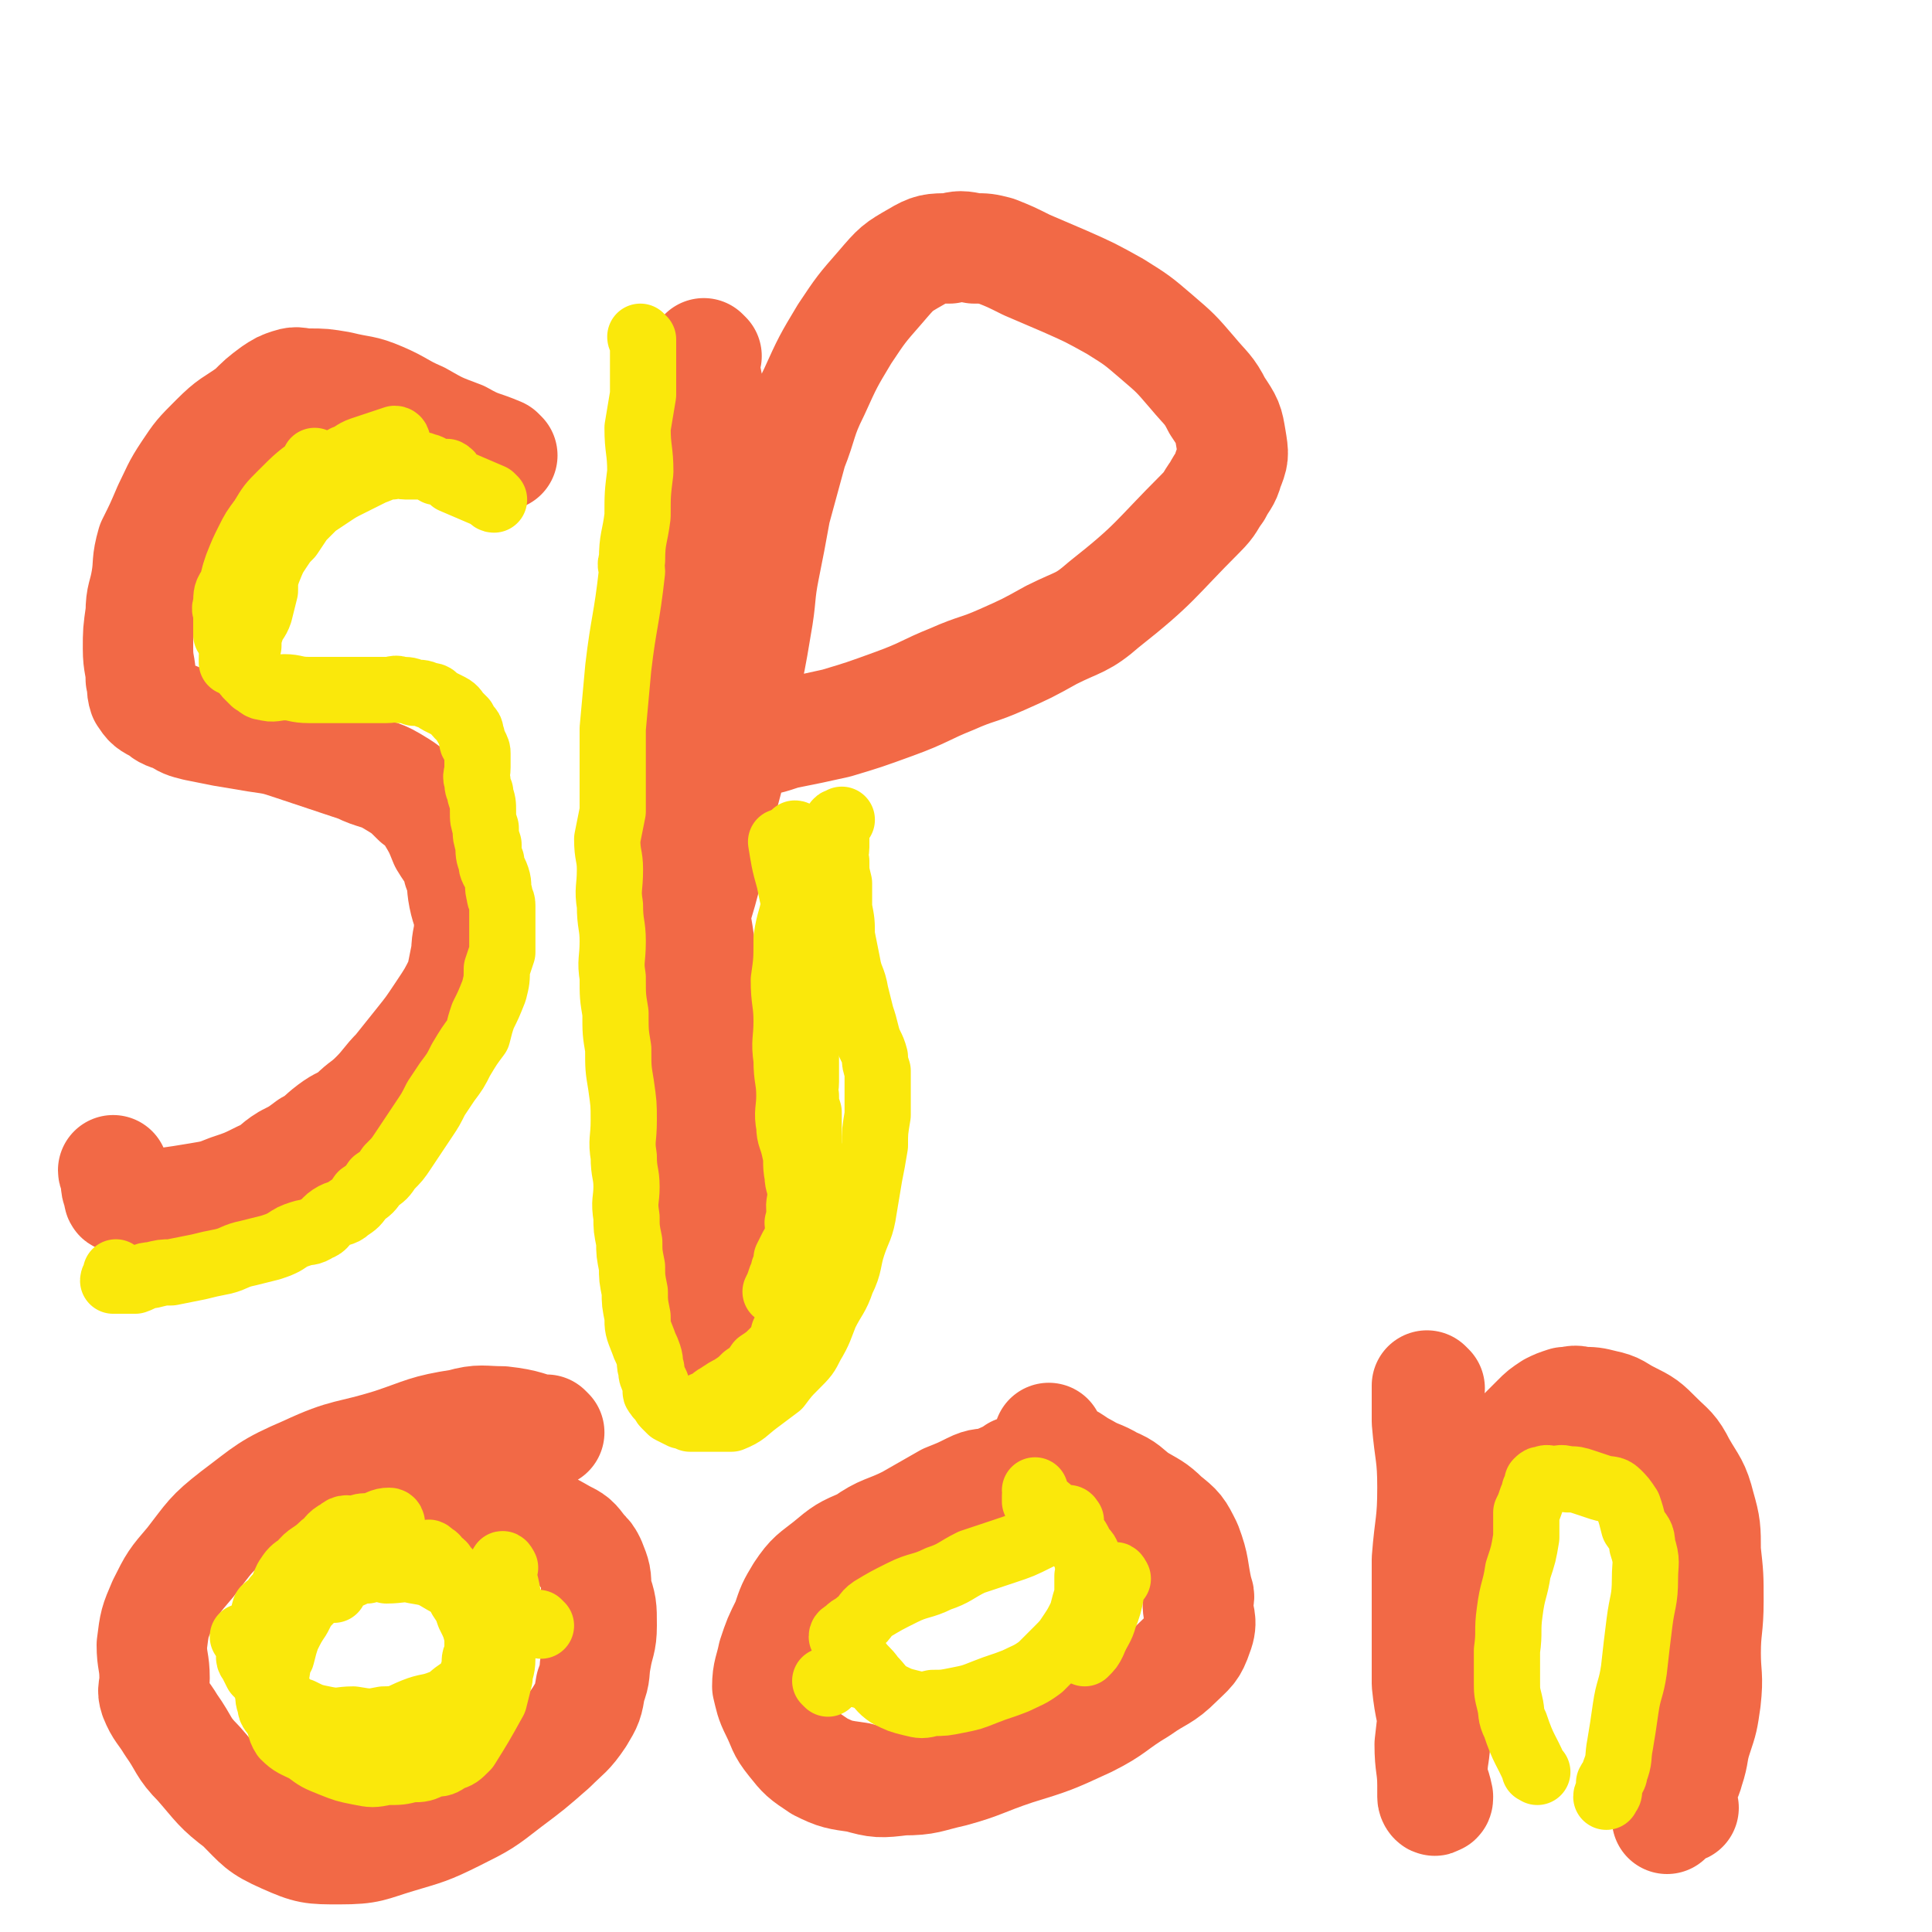
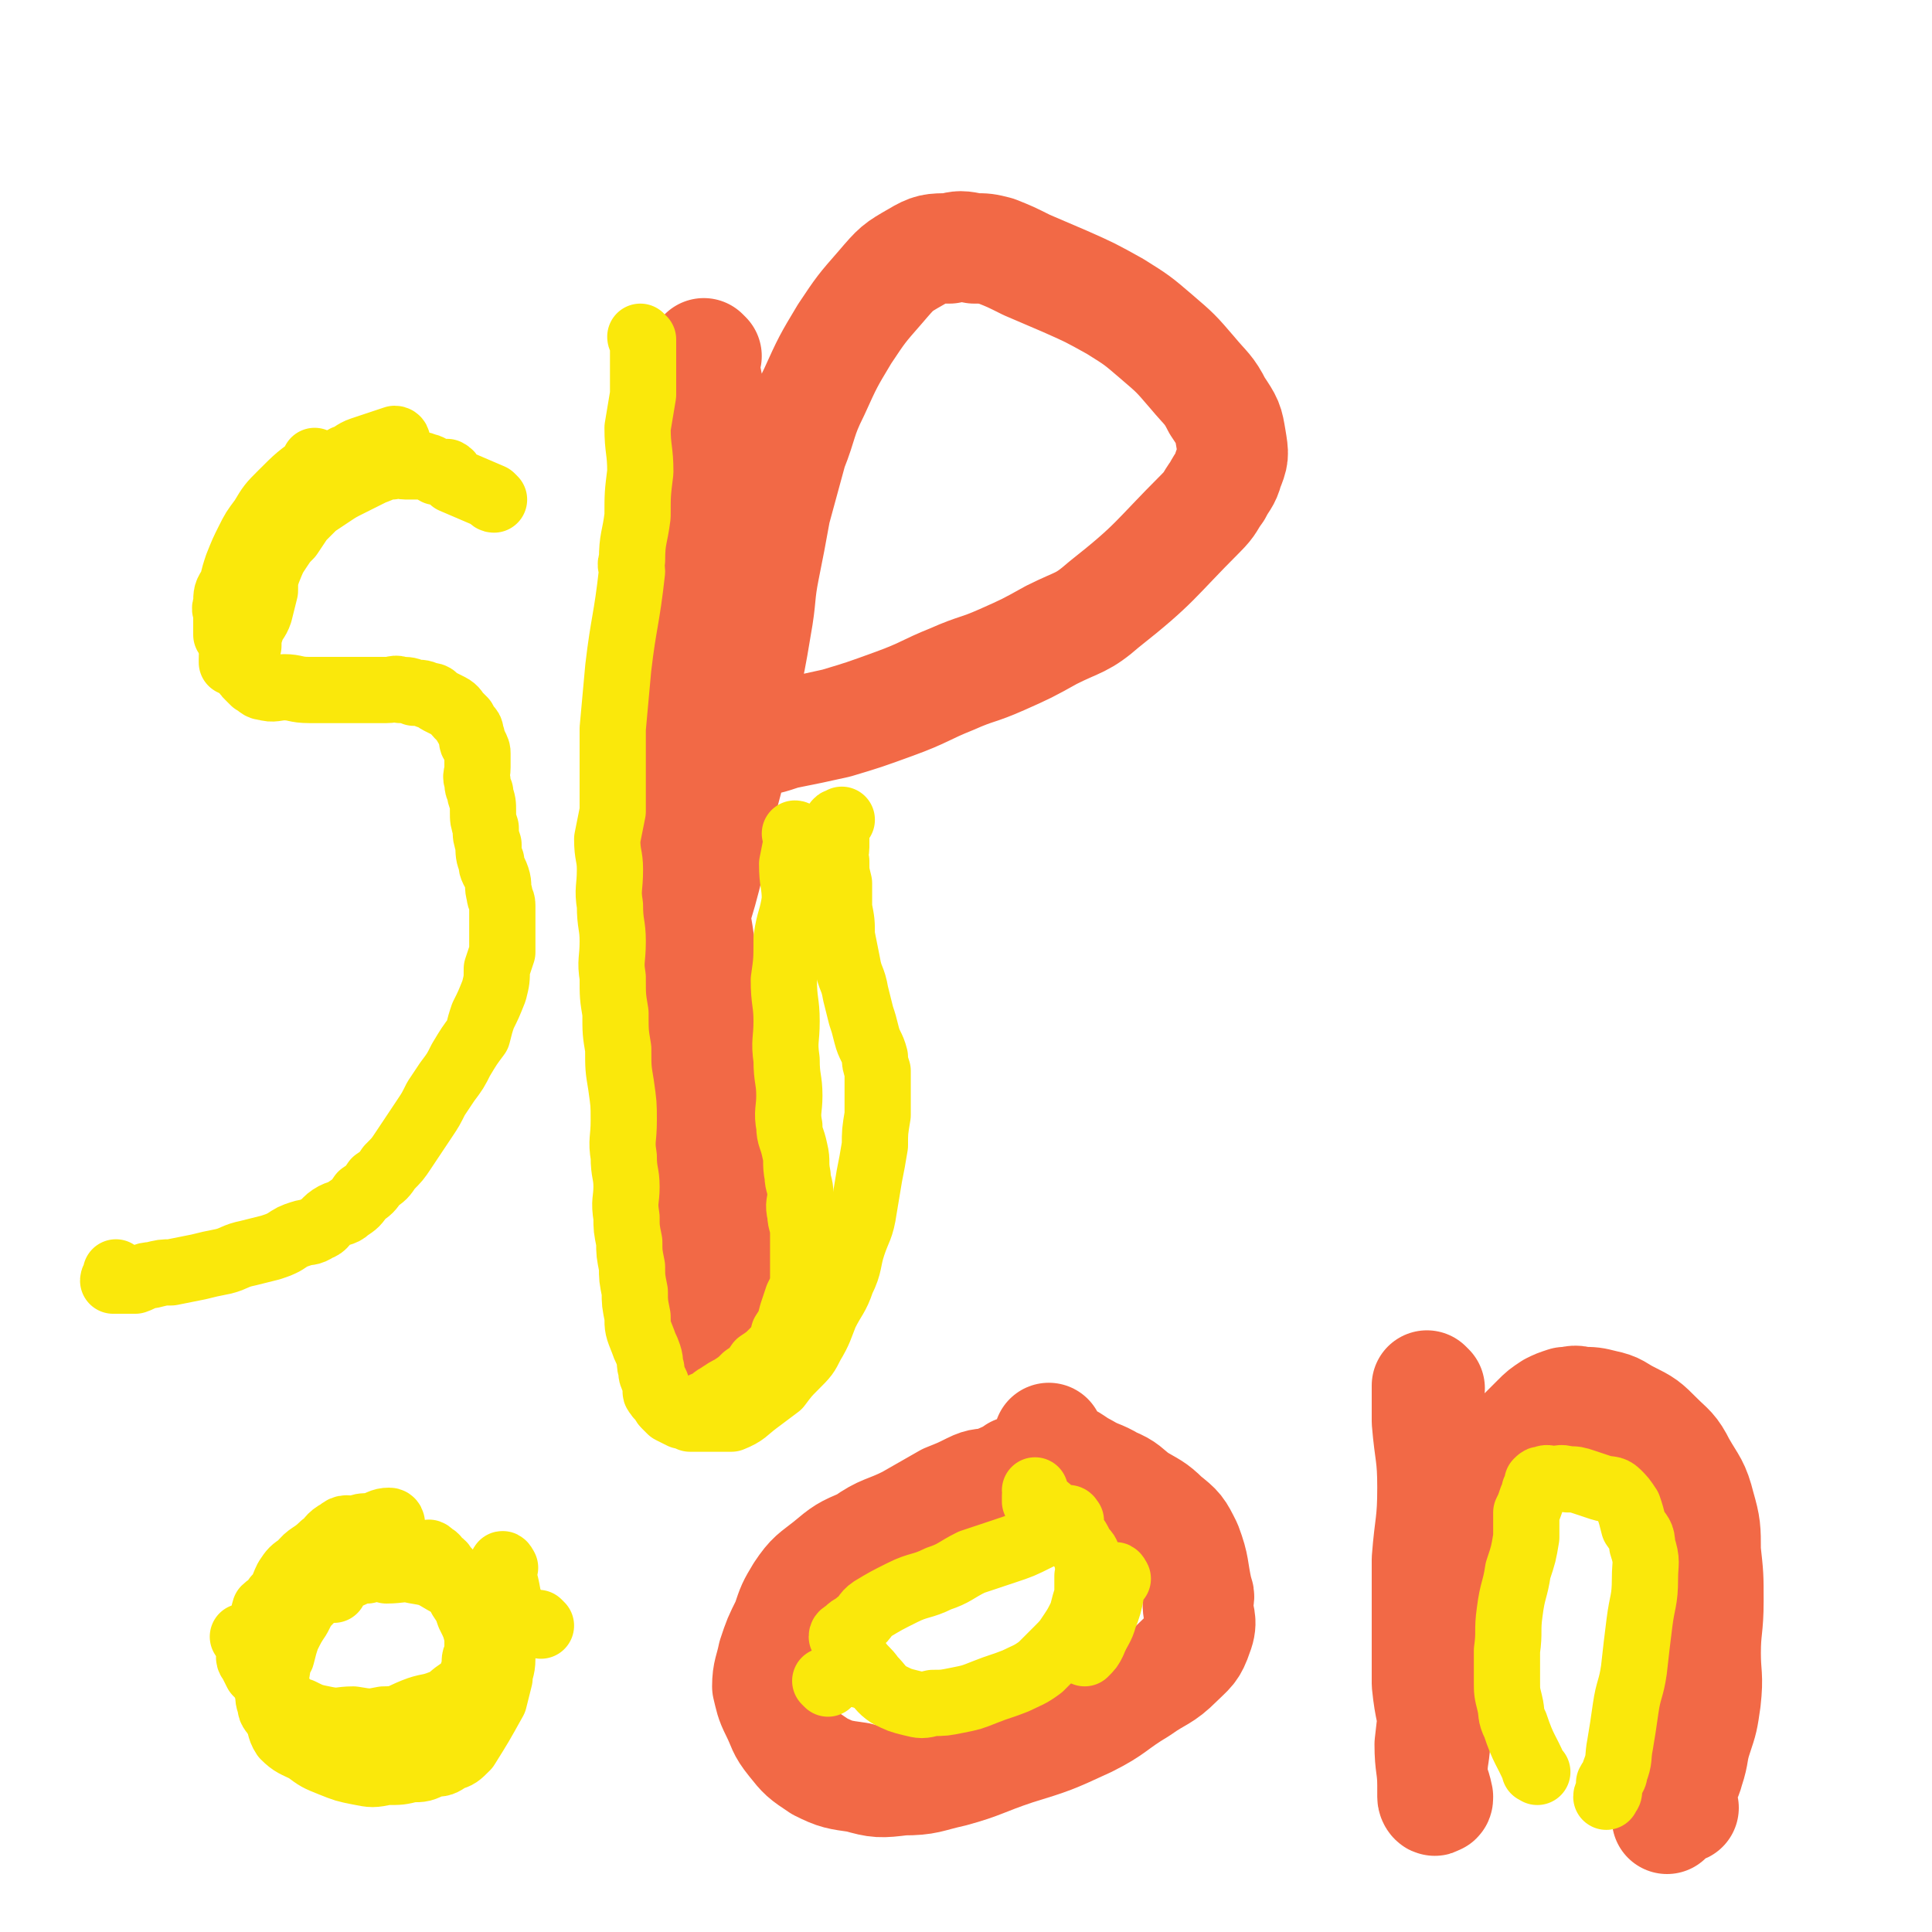
<svg xmlns="http://www.w3.org/2000/svg" viewBox="0 0 700 700" version="1.1">
  <g fill="none" stroke="#F26946" stroke-width="40" stroke-linecap="round" stroke-linejoin="round">
-     <path d="M182,165c0,0 0,0 -1,-1 -7,-3 -7,-2 -14,-6 -8,-3 -8,-3 -15,-7 -7,-3 -7,-4 -14,-7 -7,-3 -7,-2 -15,-4 -6,-1 -6,-1 -11,-1 -4,0 -4,-1 -7,0 -3,1 -3,1 -6,3 -4,3 -4,3 -8,7 -7,5 -7,4 -13,10 -6,6 -6,6 -10,12 -4,6 -4,7 -7,13 -3,7 -3,7 -6,13 -2,7 -1,7 -2,13 -1,6 -2,6 -2,12 -1,7 -1,7 -1,13 0,6 1,6 1,11 1,3 0,3 1,6 2,3 2,3 6,5 2,2 3,2 6,3 3,2 3,2 7,3 5,1 5,1 10,2 6,1 6,1 12,2 7,1 7,1 13,3 6,2 6,2 12,4 6,2 6,2 12,4 6,3 7,2 12,5 5,3 5,3 9,7 3,2 3,2 5,5 3,5 3,5 5,10 3,5 4,5 5,10 2,5 1,5 2,10 1,5 2,5 2,10 0,5 -1,5 -1,10 -1,5 -1,5 -2,10 -3,6 -3,6 -7,12 -4,6 -4,6 -8,11 -4,5 -4,5 -8,10 -4,4 -4,5 -8,9 -4,4 -4,3 -8,7 -4,3 -4,2 -8,5 -4,3 -4,4 -8,6 -4,3 -4,3 -8,5 -5,3 -4,4 -9,6 -6,3 -6,3 -12,5 -5,2 -5,2 -11,3 -6,1 -6,1 -13,2 -4,0 -4,1 -9,1 -3,-1 -3,-1 -6,-3 -1,0 -1,0 -1,-2 -1,-2 -1,-2 -1,-5 0,-2 -1,-2 -1,-3 " />
    <path d="M256,129c0,0 -1,0 -1,-1 0,0 0,1 1,1 0,0 0,0 0,0 0,0 -1,-1 -1,-1 0,7 1,8 2,15 1,8 1,8 2,16 0,10 0,10 0,20 -2,15 -3,15 -5,31 -2,17 -1,17 -3,34 -1,16 -1,16 -1,32 -1,14 -1,14 0,27 0,11 0,11 1,22 1,11 2,11 3,23 2,11 2,11 3,21 1,10 1,10 2,19 1,8 1,8 2,17 1,10 0,10 1,20 0,10 0,10 1,20 0,8 0,8 1,16 1,11 1,11 2,22 0,4 1,4 1,8 0,1 0,1 0,3 0,1 0,1 0,1 -3,-7 -2,-9 -5,-16 -3,-8 -4,-7 -7,-14 -4,-9 -5,-9 -7,-19 -3,-11 -3,-11 -4,-22 -1,-12 -1,-12 -1,-23 1,-12 1,-12 2,-25 1,-14 1,-14 3,-28 3,-18 5,-18 9,-36 3,-16 3,-16 7,-31 3,-15 2,-15 5,-29 3,-13 3,-13 5,-25 2,-11 1,-11 3,-21 2,-10 2,-10 4,-21 3,-11 3,-11 6,-22 4,-10 3,-11 8,-21 5,-11 5,-11 11,-21 6,-9 6,-9 13,-17 6,-7 6,-7 13,-11 5,-3 6,-3 12,-3 4,-1 4,-1 9,0 4,0 4,0 8,1 5,2 5,2 11,5 7,3 7,3 14,6 9,4 9,4 18,9 8,5 8,5 15,11 7,6 7,6 13,13 5,6 6,6 9,12 4,6 4,6 5,12 1,6 1,6 -1,11 -1,4 -2,4 -4,8 -3,4 -2,4 -6,8 -17,17 -16,18 -35,33 -8,7 -9,6 -19,11 -9,5 -9,5 -18,9 -9,4 -9,3 -18,7 -10,4 -10,5 -21,9 -11,4 -11,4 -21,7 -9,2 -9,2 -19,4 -6,2 -6,2 -13,3 -4,0 -6,0 -8,0 -1,0 1,0 2,0 1,-1 0,-2 1,-3 " />
-     <path d="M199,519c0,0 -1,-1 -1,-1 0,0 1,1 1,1 -8,-2 -8,-3 -17,-4 -7,0 -8,-1 -15,1 -13,2 -13,3 -25,7 -16,5 -16,3 -31,10 -14,6 -14,7 -26,16 -9,7 -9,8 -16,17 -6,7 -6,7 -10,15 -3,7 -3,7 -4,15 0,6 1,6 1,12 0,4 -1,4 0,7 2,5 3,5 6,10 5,7 4,8 10,14 7,8 7,9 15,15 7,7 7,8 16,12 9,4 10,4 20,4 11,0 11,-1 21,-4 10,-3 11,-3 21,-8 10,-5 10,-5 19,-12 8,-6 8,-6 16,-13 5,-5 6,-5 10,-11 3,-5 3,-5 4,-11 2,-5 1,-5 2,-10 1,-6 2,-6 2,-12 0,-7 0,-7 -2,-13 0,-5 0,-5 -2,-10 -1,-2 -1,-2 -3,-4 -3,-4 -3,-4 -7,-6 -7,-4 -7,-4 -14,-5 -8,-2 -8,-1 -16,-1 -8,-1 -8,-2 -16,-3 -5,0 -5,0 -10,1 -1,0 -1,0 -1,0 " />
    <path d="M369,534c0,0 -1,-1 -1,-1 0,0 0,0 0,1 0,0 0,0 0,0 -4,1 -3,1 -8,3 -4,1 -4,0 -8,2 -4,2 -4,2 -9,4 -7,4 -7,4 -14,8 -8,4 -9,3 -16,8 -7,3 -7,3 -13,8 -5,4 -6,4 -10,10 -3,5 -3,5 -5,11 -3,6 -3,6 -5,12 -1,5 -2,6 -2,11 1,4 1,5 3,9 3,6 2,6 6,11 4,5 4,5 10,9 6,3 7,3 14,4 7,2 8,2 16,1 9,0 9,-1 18,-3 11,-3 11,-4 23,-8 13,-4 13,-4 26,-10 10,-5 9,-6 19,-12 7,-5 8,-4 14,-10 4,-4 5,-4 7,-10 2,-5 0,-6 0,-11 0,-2 1,-2 0,-4 -2,-9 -1,-9 -4,-17 -3,-6 -3,-6 -8,-10 -4,-4 -5,-4 -10,-7 -4,-3 -4,-4 -9,-6 -5,-3 -5,-2 -10,-5 -4,-2 -4,-3 -9,-5 -2,-2 -3,-1 -4,-3 -1,-1 0,-1 0,-3 " />
    <path d="M518,503c0,0 -1,-1 -1,-1 0,0 0,0 0,1 0,0 0,0 0,0 0,6 0,6 0,12 1,12 2,12 2,24 0,13 -1,13 -2,26 0,12 0,12 0,24 0,10 0,10 0,21 1,10 2,10 3,19 0,7 -1,7 -1,13 0,4 1,4 2,9 0,1 0,1 -1,1 0,1 -1,0 -1,-1 0,-2 0,-2 0,-4 0,-7 -1,-7 -1,-15 1,-9 1,-9 3,-18 2,-13 2,-13 5,-26 3,-12 3,-12 6,-24 3,-9 3,-9 7,-19 3,-8 3,-8 7,-15 2,-5 2,-5 5,-10 3,-3 3,-3 6,-6 2,-2 2,-2 5,-4 2,-1 2,-1 5,-2 3,0 3,-1 6,0 4,0 4,0 8,1 5,1 5,2 9,4 6,3 6,3 11,8 4,4 5,4 8,10 4,7 5,7 7,15 2,7 2,8 2,16 1,9 1,9 1,18 0,10 -1,10 -1,19 0,8 1,8 0,17 -1,7 -1,7 -3,13 -2,6 -1,6 -3,12 -1,4 -2,4 -3,8 -1,2 -1,3 -2,5 -1,2 -1,2 -2,4 -1,1 -1,1 -1,1 0,0 0,-1 1,-2 2,-1 3,-1 5,-2 " />
  </g>
  <g fill="none" stroke="#FAE80B" stroke-width="24" stroke-linecap="round" stroke-linejoin="round">
    <path d="M179,181c0,0 -1,-1 -1,-1 0,0 0,1 1,1 0,0 0,0 0,0 0,0 0,0 -1,-1 -7,-3 -7,-3 -14,-6 -1,-1 0,-2 -2,-3 -1,0 -2,0 -4,0 -2,-1 -2,-2 -4,-2 -1,-1 -1,0 -2,0 -3,0 -3,0 -5,0 -2,0 -2,-1 -5,0 -3,0 -4,1 -7,2 -4,2 -4,2 -8,4 -4,2 -4,2 -7,4 -3,2 -3,2 -6,4 -3,3 -3,3 -5,5 -2,3 -2,3 -4,6 -2,2 -2,2 -4,5 -2,3 -2,3 -4,8 -1,3 -1,3 -1,7 -1,4 -1,4 -2,8 -1,3 -2,3 -3,6 -1,3 -1,3 -1,6 -1,3 -1,3 -1,5 -1,2 0,2 0,3 0,0 0,0 0,1 0,1 0,1 1,2 1,1 1,1 2,2 2,1 2,2 4,2 3,1 4,0 7,0 4,0 4,1 9,1 5,0 5,0 10,0 5,0 5,0 10,0 4,0 4,0 8,0 3,0 3,-1 5,0 3,0 3,0 5,1 3,0 3,0 5,1 3,0 2,1 4,2 2,1 2,1 4,2 2,1 2,2 3,3 1,1 1,1 2,2 1,2 1,2 2,3 1,1 0,2 1,3 0,2 0,2 1,3 1,2 1,2 1,3 0,2 0,2 0,3 0,1 0,1 0,2 0,3 -1,3 0,5 0,2 0,2 1,4 0,0 0,0 0,1 1,3 1,3 1,6 0,3 0,3 1,6 0,3 0,3 1,6 0,3 0,4 1,6 0,3 1,3 2,6 1,3 0,3 1,6 0,2 1,2 1,4 0,3 0,3 0,5 0,3 0,3 0,6 0,3 0,3 0,6 -1,3 -1,3 -2,6 0,4 0,4 -1,8 -2,5 -2,5 -4,9 -1,3 -1,3 -2,7 -3,4 -3,4 -6,9 -2,4 -2,4 -5,8 -2,3 -2,3 -4,6 -2,4 -2,4 -4,7 -2,3 -2,3 -4,6 -2,3 -2,3 -4,6 -2,3 -2,3 -5,6 -2,3 -2,3 -5,5 -2,3 -2,3 -5,5 -2,3 -2,3 -5,5 -2,2 -3,1 -6,3 -3,2 -2,3 -5,4 -3,2 -3,1 -6,2 -3,1 -3,1 -6,3 -2,1 -2,1 -5,2 -4,1 -4,1 -8,2 -5,1 -5,2 -9,3 -5,1 -5,1 -9,2 -5,1 -5,1 -10,2 -3,0 -3,0 -7,1 -3,0 -3,1 -6,2 -2,0 -2,0 -4,0 -1,0 -1,0 -2,0 -1,0 -1,0 -2,0 0,-1 1,-1 1,-1 0,-1 0,-1 0,-2 " />
    <path d="M233,123c0,0 -1,0 -1,-1 0,0 0,1 1,1 0,0 0,0 0,0 0,4 0,4 0,8 0,6 0,6 0,12 -1,6 -1,6 -2,12 0,8 1,8 1,16 -1,8 -1,8 -1,16 -1,8 -2,8 -2,16 -1,2 0,2 0,4 -2,18 -3,18 -5,35 -1,11 -1,11 -2,22 0,10 0,10 0,19 0,5 0,6 0,11 -1,5 -1,5 -2,10 0,6 1,6 1,11 0,7 -1,7 0,13 0,7 1,7 1,13 0,7 -1,7 0,13 0,7 0,7 1,13 0,7 0,7 1,13 0,7 0,7 1,13 1,7 1,7 1,13 0,7 -1,7 0,13 0,6 1,6 1,11 0,5 -1,5 0,11 0,4 0,4 1,9 0,4 0,4 1,9 0,4 0,4 1,9 0,4 0,4 1,9 0,4 0,4 2,9 1,3 1,2 2,5 1,3 0,3 1,5 0,2 0,2 1,4 0,1 1,1 1,3 0,1 -1,1 0,2 0,0 1,-1 1,0 0,0 -1,1 0,1 0,1 1,0 1,1 1,1 0,1 1,2 1,1 1,1 2,2 2,1 2,1 4,2 2,0 2,0 3,1 2,0 2,0 4,0 2,0 2,0 3,0 2,0 2,0 4,0 2,0 3,0 4,0 5,-2 5,-3 9,-6 4,-3 4,-3 8,-6 3,-4 3,-4 6,-7 4,-4 4,-4 6,-8 3,-5 3,-6 5,-11 3,-6 4,-6 6,-12 3,-6 2,-7 4,-13 2,-6 3,-6 4,-13 1,-6 1,-6 2,-12 1,-5 1,-5 2,-11 0,-5 0,-5 1,-11 0,-5 0,-5 0,-11 0,-2 0,-2 0,-5 -1,-3 -1,-3 -1,-5 -1,-4 -2,-4 -3,-8 -1,-4 -1,-4 -2,-7 -1,-4 -1,-4 -2,-8 -1,-6 -2,-5 -3,-11 -1,-5 -1,-5 -2,-10 0,-5 0,-5 -1,-10 0,-4 0,-4 0,-9 -1,-4 -1,-4 -1,-8 -1,-3 0,-3 0,-5 0,-2 0,-2 0,-4 0,-2 -1,-2 0,-4 0,-2 1,-1 2,-2 " />
    <path d="M156,569c0,0 -1,-1 -1,-1 0,0 1,0 1,1 0,0 0,0 0,0 -6,-2 -6,-2 -12,-3 -3,0 -3,0 -6,1 -5,0 -5,0 -9,2 -5,2 -5,1 -9,4 -4,3 -4,3 -7,6 -3,3 -3,3 -5,7 -2,3 -2,3 -4,7 -1,3 -1,3 -2,7 -2,3 -1,3 -2,7 -1,2 -2,2 -2,5 -1,3 -1,3 0,6 0,2 1,2 2,4 2,3 1,4 3,7 3,3 4,3 8,5 4,3 4,3 9,5 5,2 5,2 10,3 5,1 5,1 10,0 5,0 5,0 9,-1 4,0 4,0 8,-2 3,0 3,0 6,-2 3,-1 3,-1 6,-4 5,-8 5,-8 10,-17 1,-4 1,-4 2,-8 0,-3 1,-3 1,-7 -1,-3 -1,-3 -3,-7 -1,-4 0,-4 -3,-8 -3,-4 -3,-4 -7,-7 -4,-4 -4,-4 -8,-6 -5,-3 -5,-3 -11,-4 -4,-1 -5,0 -10,0 -3,-1 -4,-1 -7,0 -4,0 -4,1 -7,2 -1,0 -1,0 -2,1 -2,0 -1,1 -2,2 -1,1 -1,1 -1,2 " />
    <path d="M388,551c0,0 -1,-1 -1,-1 0,0 1,0 0,1 -5,3 -5,3 -11,6 -6,3 -6,3 -12,5 -6,2 -6,2 -12,4 -6,3 -6,4 -12,6 -6,3 -7,2 -13,5 -6,3 -6,3 -11,6 -3,2 -2,3 -5,5 -2,2 -2,1 -4,3 -1,1 -2,1 -2,2 1,2 2,2 3,4 1,3 1,3 3,5 2,3 3,3 5,6 3,3 3,4 6,6 4,2 4,2 8,3 4,1 4,1 8,0 4,0 4,0 9,-1 5,-1 5,-1 10,-3 5,-2 6,-2 11,-4 4,-2 5,-2 9,-5 3,-3 3,-3 6,-6 3,-3 3,-3 5,-6 2,-3 2,-3 4,-7 1,-4 1,-4 2,-7 0,-4 0,-4 0,-7 1,-3 1,-3 0,-5 0,-3 0,-3 -2,-5 -2,-4 -2,-4 -5,-7 -2,-2 -2,-2 -4,-4 -2,-1 -1,-2 -3,-3 -1,-1 -1,-1 -3,-2 -1,0 -1,0 -2,-1 0,0 0,-1 0,-2 1,-1 0,-1 0,-2 " />
    <path d="M557,642c0,0 -1,-1 -1,-1 0,0 0,1 0,0 -3,-7 -4,-7 -7,-16 -2,-4 -1,-4 -2,-8 -1,-4 -1,-4 -1,-8 0,-5 0,-5 0,-11 1,-7 0,-7 1,-14 1,-8 2,-8 3,-15 2,-6 2,-6 3,-12 0,-4 0,-4 0,-9 1,-2 1,-2 2,-5 1,-2 1,-2 1,-3 1,-1 1,-1 1,-1 1,-1 0,-1 0,-2 1,-1 1,-1 2,-1 2,-1 2,0 3,0 3,0 3,-1 6,0 3,0 3,0 6,1 3,1 3,1 6,2 3,1 4,0 6,2 2,2 2,2 4,5 1,3 1,3 2,7 2,3 3,3 3,7 2,6 1,6 1,12 0,8 -1,8 -2,16 -1,8 -1,8 -2,17 -1,7 -2,7 -3,14 -1,7 -1,7 -2,13 -1,5 0,5 -2,10 0,2 -1,2 -2,4 0,1 0,1 0,3 0,1 -1,1 -1,2 " />
-     <path d="M284,306c0,0 -1,-1 -1,-1 0,0 0,0 1,1 0,0 0,0 0,0 0,0 -1,-1 -1,-1 1,6 1,7 3,14 1,5 1,5 2,9 1,4 0,4 1,8 0,4 0,4 1,8 0,4 0,4 1,9 0,3 1,3 1,7 0,3 0,3 0,5 0,4 0,4 0,8 0,3 0,3 0,7 0,3 0,3 0,7 0,3 0,3 0,5 0,3 -1,3 0,5 0,3 0,3 1,6 0,3 0,3 0,5 0,3 0,3 0,5 0,3 0,3 0,6 0,3 0,3 0,5 0,3 0,3 0,6 0,2 0,2 0,4 -1,2 -1,2 -1,4 -1,3 -2,3 -3,5 0,2 1,2 1,4 -1,3 -2,3 -3,5 -1,2 -1,2 -2,4 0,2 0,2 -1,4 0,2 0,2 -1,3 -1,3 -1,3 -2,5 " />
    <path d="M289,303c0,0 -1,-1 -1,-1 0,0 1,0 1,1 -1,5 -1,5 -2,10 0,7 1,7 1,13 -1,7 -2,7 -3,14 0,8 0,8 -1,15 0,8 1,8 1,15 0,7 -1,7 0,14 0,7 1,7 1,13 0,5 -1,6 0,11 0,4 1,4 2,9 1,4 0,4 1,9 0,3 1,3 1,7 0,3 -1,3 0,7 0,3 1,3 1,7 0,2 0,2 0,5 0,3 0,3 0,6 0,3 0,3 0,5 0,2 0,2 0,3 -1,2 -1,2 -2,4 -1,3 -1,3 -2,6 -1,4 -1,4 -3,7 -1,4 -1,4 -4,7 -2,2 -2,2 -5,4 -2,3 -2,3 -5,5 -2,2 -2,2 -5,4 -2,1 -2,1 -5,3 -2,1 -2,2 -4,3 -1,0 -1,0 -1,0 " />
    <path d="M144,160c0,0 0,-1 -1,-1 -6,2 -6,2 -12,4 -3,1 -3,2 -6,3 -3,2 -3,1 -6,3 -3,2 -2,2 -5,4 -2,3 -2,3 -5,6 -2,3 -2,2 -5,6 -2,4 -2,4 -5,8 -2,4 -2,4 -4,8 -2,5 -3,5 -5,10 -1,4 -1,5 -1,9 -1,4 -1,4 -2,8 -1,3 -1,3 -2,7 -1,2 -1,2 -1,4 0,1 0,1 0,1 " />
    <path d="M115,168c0,0 -1,-1 -1,-1 0,0 1,1 1,1 0,0 0,0 0,0 -7,5 -7,5 -13,11 -4,4 -4,4 -7,9 -3,4 -3,4 -5,8 -2,4 -2,4 -4,9 -1,3 -1,3 -2,7 -2,3 -2,3 -2,7 -1,2 0,2 0,4 0,3 0,3 0,5 0,1 0,1 0,2 " />
    <path d="M142,552c0,0 0,-1 -1,-1 -3,0 -3,1 -7,2 -3,0 -3,0 -5,1 -3,0 -4,-1 -6,1 -4,2 -3,3 -6,5 -4,4 -5,3 -8,7 -3,2 -3,2 -5,5 -2,4 -1,4 -4,7 -1,3 -2,2 -4,4 -1,3 0,3 -1,6 -1,3 -1,3 -2,5 -1,3 -2,2 -2,5 -1,1 -1,2 0,3 1,2 1,2 2,4 2,2 2,2 3,4 3,3 3,3 6,5 3,3 3,4 7,5 4,2 4,2 9,3 5,1 5,0 10,0 6,1 6,1 11,0 6,0 6,-1 11,-3 5,-2 5,-1 10,-3 3,-1 3,-2 6,-4 1,-1 2,0 3,-2 2,-1 1,-2 2,-4 0,-1 1,0 1,0 0,-2 0,-3 0,-5 0,-2 1,-2 1,-4 0,-3 0,-3 0,-5 -1,-4 -1,-4 -3,-8 -1,-3 -1,-3 -3,-6 -1,-3 -1,-3 -3,-6 -1,-3 -1,-3 -3,-5 -1,-2 -1,-1 -3,-3 0,-1 -1,-1 -1,-1 -1,-1 -1,-1 -1,-1 -1,-1 -1,0 -1,0 " />
    <path d="M96,590c0,0 0,-1 -1,-1 0,0 1,0 1,1 0,0 0,0 0,0 -1,4 -1,3 -1,8 0,2 -1,2 0,5 0,1 0,1 1,2 " />
    <path d="M183,568c0,0 -1,-2 -1,-1 0,4 1,5 2,11 0,1 0,1 1,3 " />
    <path d="M196,589c0,0 -1,-1 -1,-1 0,0 0,0 1,1 " />
    <path d="M89,594c0,0 0,-1 -1,-1 0,0 1,0 1,1 " />
    <path d="M405,572c0,0 -1,-2 -1,-1 -2,6 -1,8 -4,15 -1,4 -2,4 -4,9 -1,2 -1,2 -3,4 " />
    <path d="M312,607c0,0 -1,-1 -1,-1 " />
    <path d="M300,610c0,0 -1,-1 -1,-1 " />
  </g>
</svg>